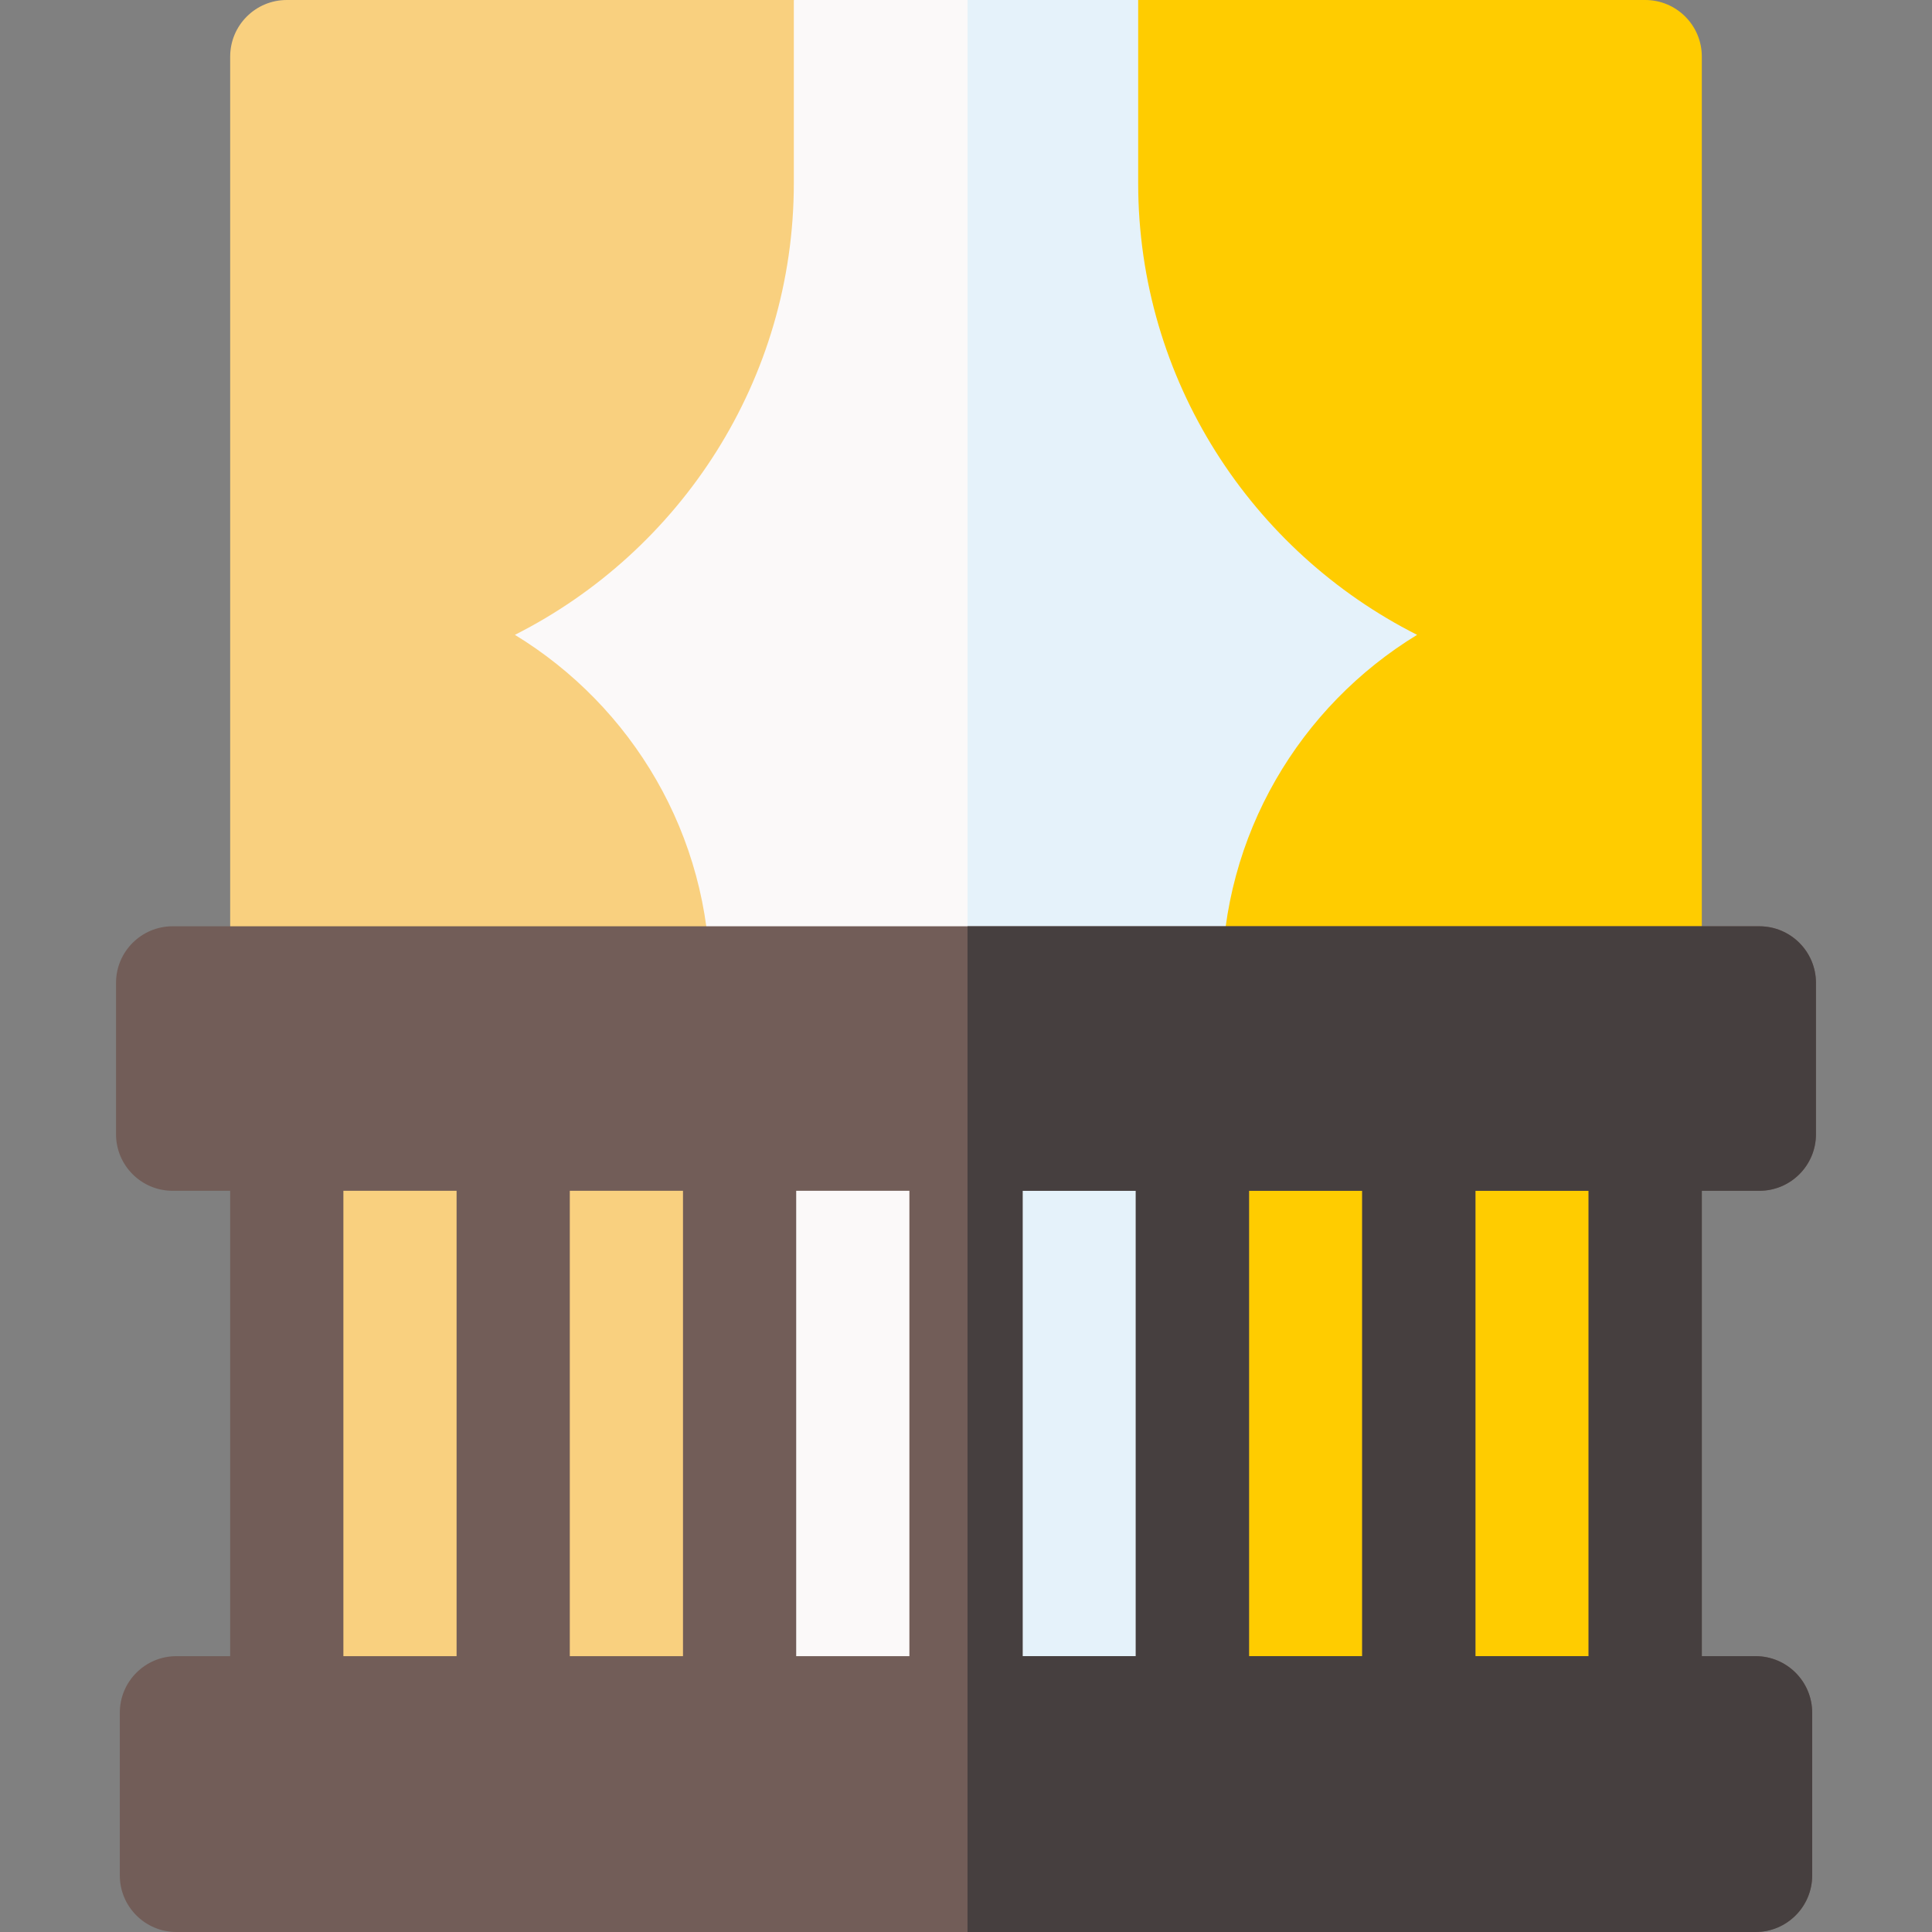
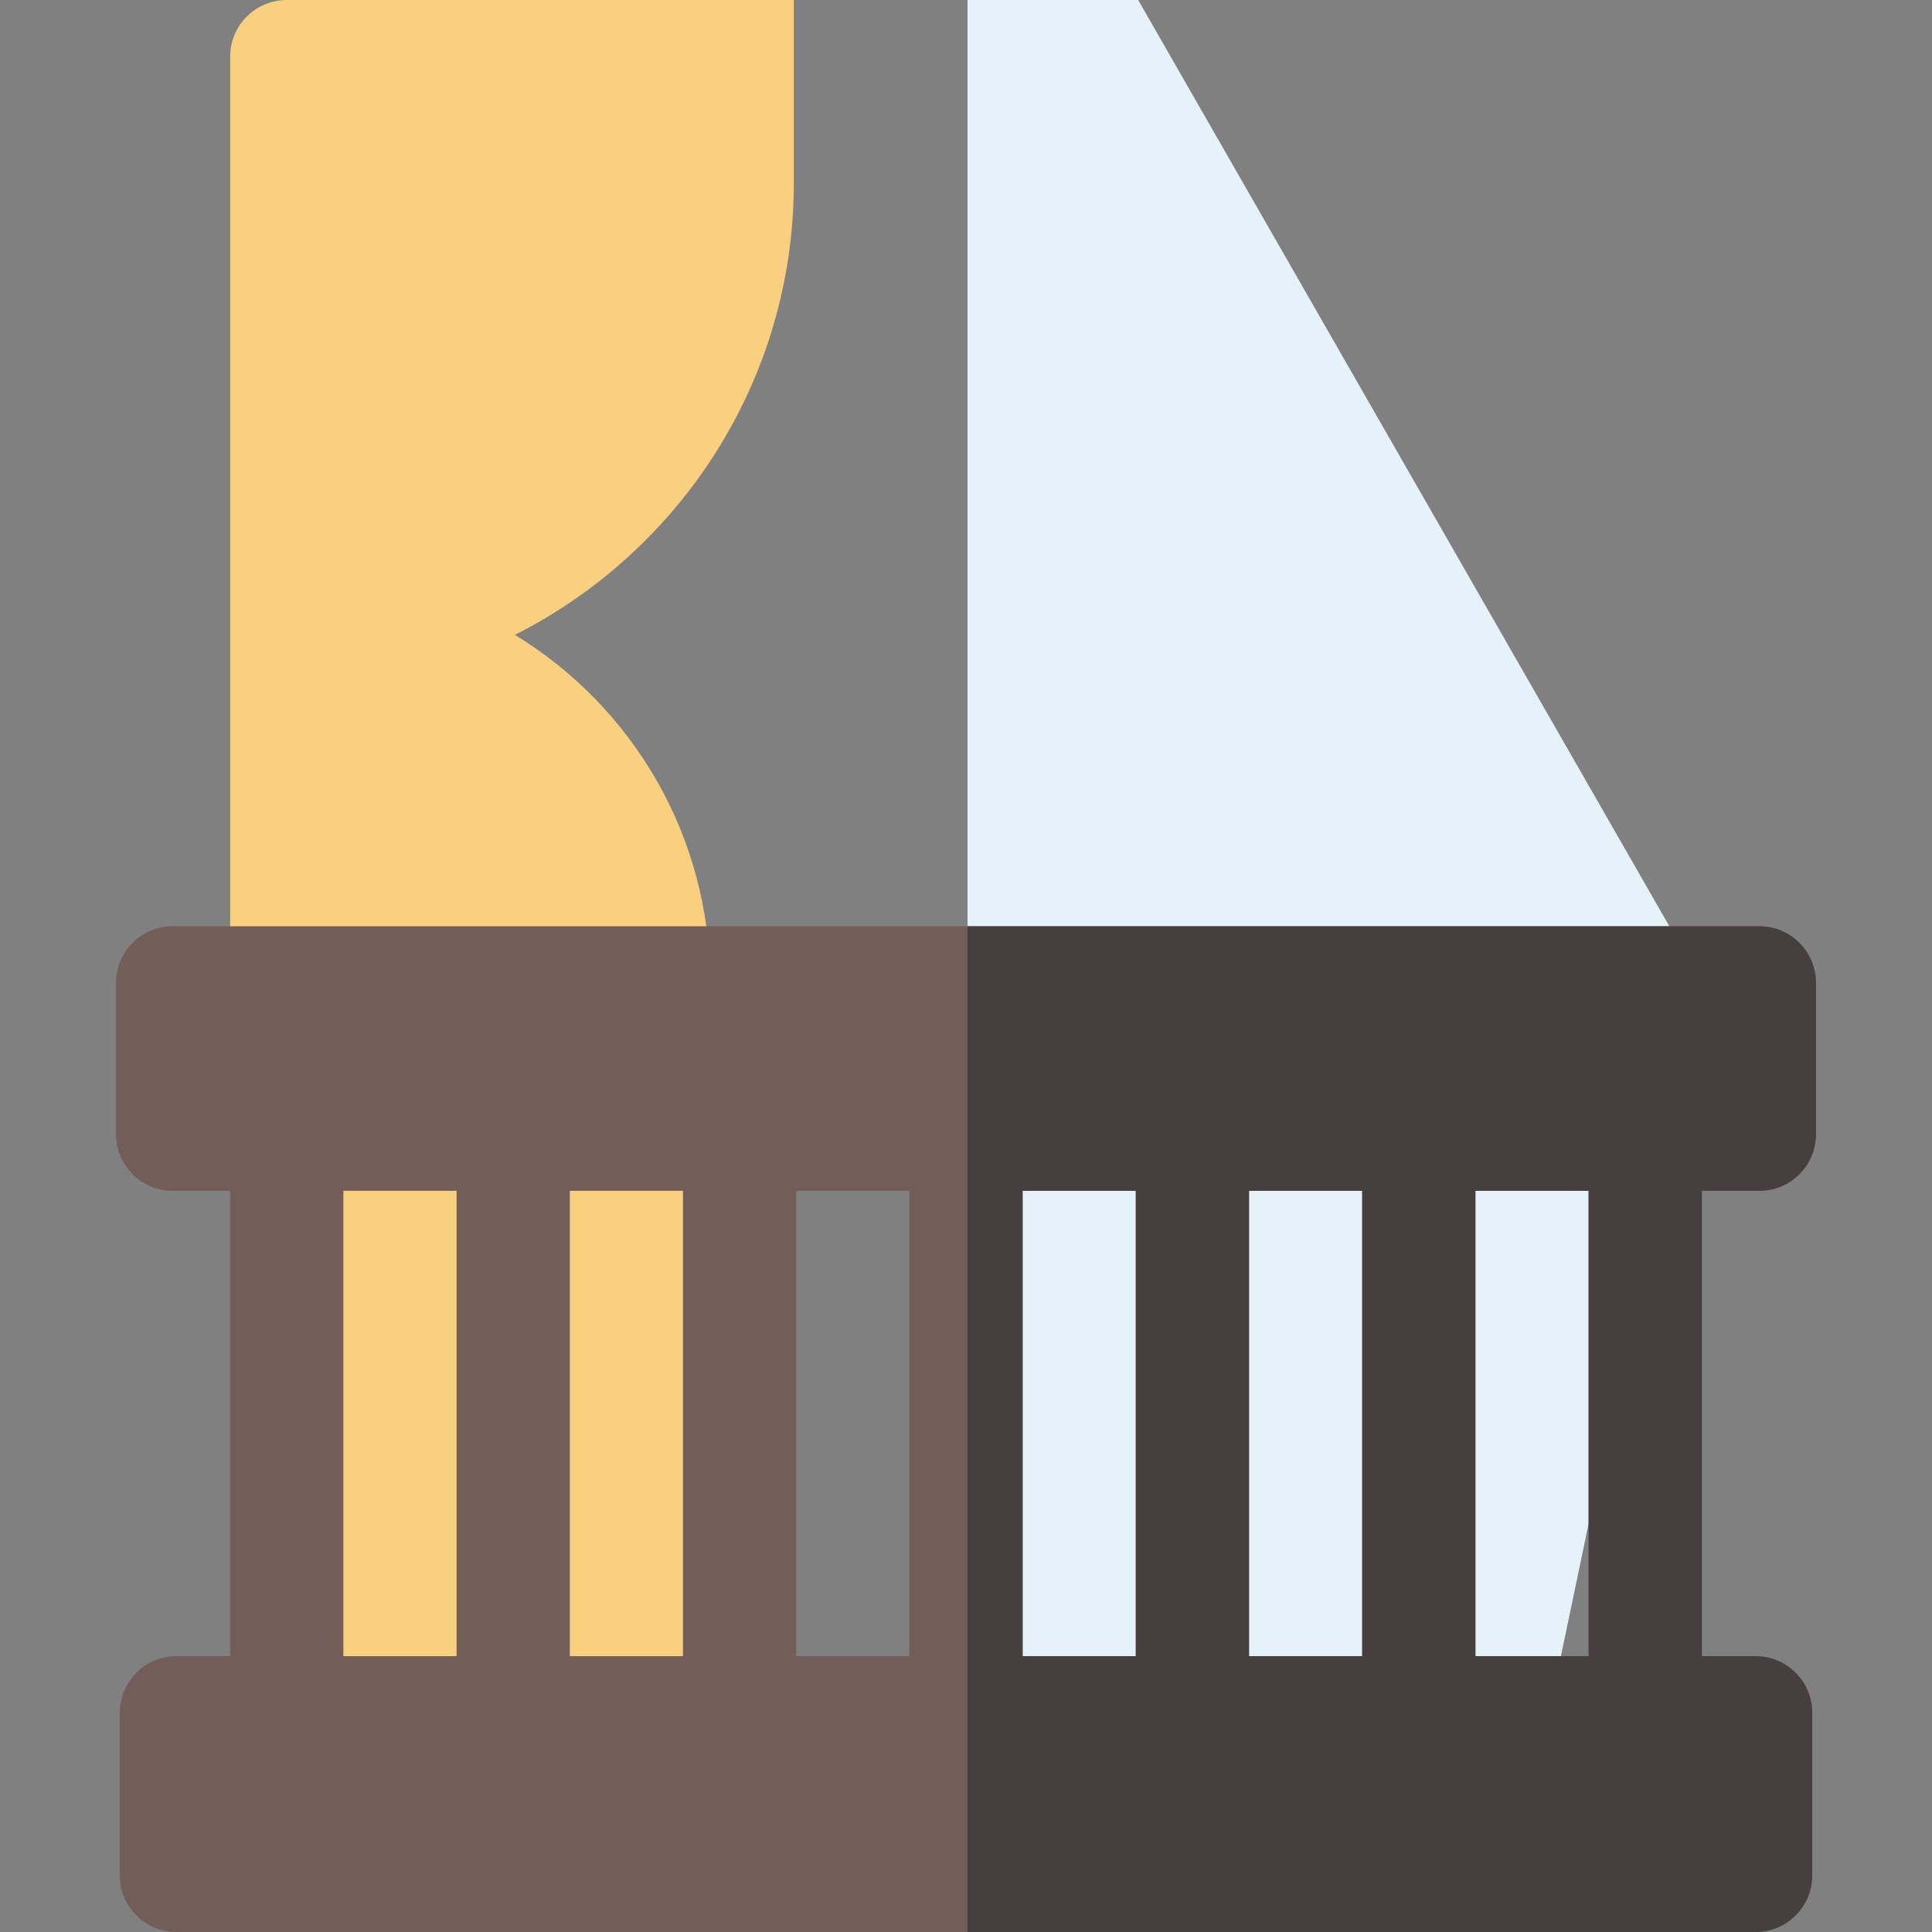
<svg xmlns="http://www.w3.org/2000/svg" id="Capa_1" height="512" viewBox="0 0 512 512" width="512">
  <rect x="0" y="0" width="512" height="512" fill="#808080" stroke="none" />
  <g>
-     <path d="m301.627 0h-91.254l-149.373 260.475 45 215h300l45-215z" fill="#fbf9f9" />
    <path d="m256.404 0v475.475h149.596l45-215-149.373-260.475z" fill="#e5f2fa" />
    <g>
      <path d="m210.373 0h-134.373c-8.284 0-15 6.716-15 15v152.602 77.873l15 210.144h97.168c8.284 0 15-6.716 15-15v-180.512c0-38.866-20.731-72.979-51.716-91.866 43.812-22.119 73.921-67.486 73.921-119.745z" fill="#f9d07f" />
-       <path d="m436 0h-134.373v48.496c0 52.259 30.11 97.626 73.921 119.745-30.985 18.887-51.716 53-51.716 91.866v190.511c0 8.284 6.716 15 15 15h97.168l15-220.143v-77.874-152.601c0-8.284-6.716-15-15-15z" fill="#fc0" />
    </g>
    <path d="m466.25 315.575c8.284 0 15-6.716 15-15v-40.101c0-8.284-6.716-15-15-15h-420.5c-8.284 0-15 6.716-15 15v40.101c0 8.284 6.716 15 15 15h15.25v123.323h-14.25c-8.284 0-15 6.716-15 15v43.102c0 8.284 6.716 15 15 15h418.5c8.284 0 15-6.716 15-15v-43.102c0-8.284-6.716-15-15-15h-14.25v-123.323zm-255.25 0h30v123.323h-30zm-30 123.323h-30v-123.323h30zm90-123.323h30v123.323h-30zm60 0h30v123.323h-30zm-240 0h30v123.323h-30zm330 123.323h-30v-123.323h30z" fill="#725d58" />
    <path d="m466.25 245.475h-209.846v266.525h208.846c8.284 0 15-6.716 15-15v-43.102c0-8.284-6.716-15-15-15h-14.25v-123.323h15.25c8.284 0 15-6.716 15-15v-40.101c0-8.284-6.716-14.999-15-14.999zm-165.25 193.423h-30v-123.323h30zm60 0h-30v-123.323h30zm60 0h-30v-123.323h30z" fill="#463f3f" />
  </g>
</svg>